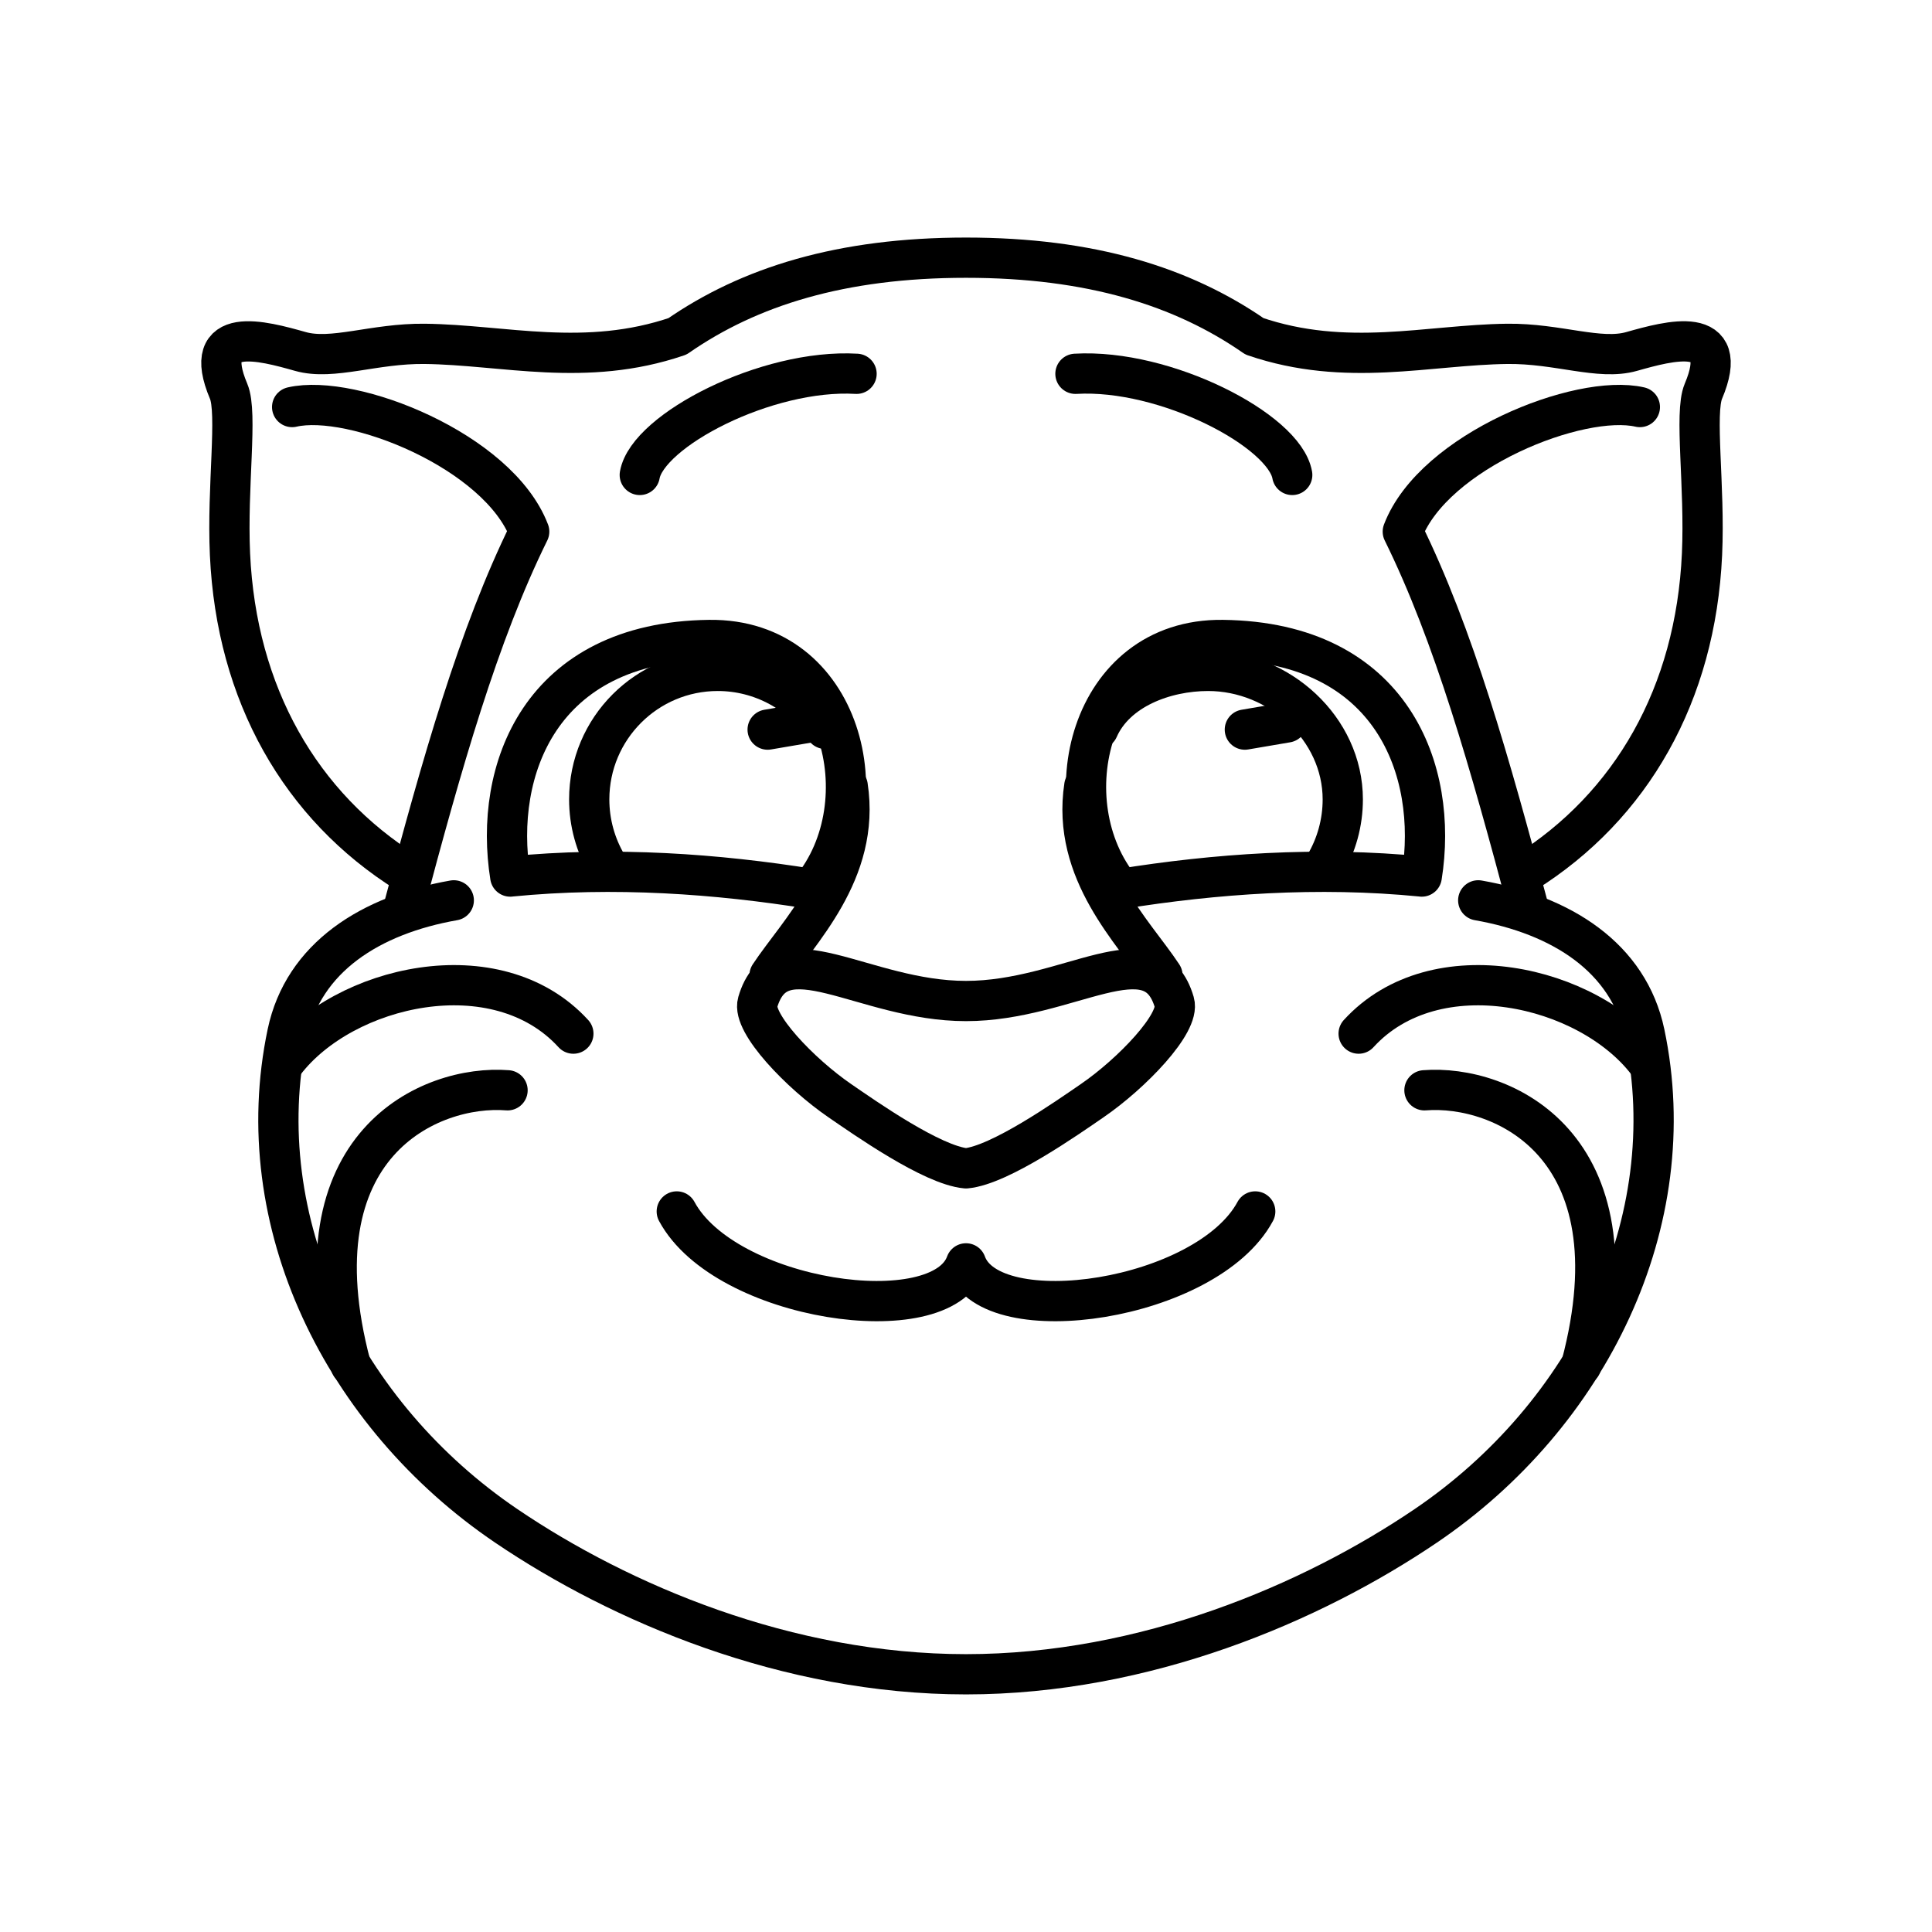
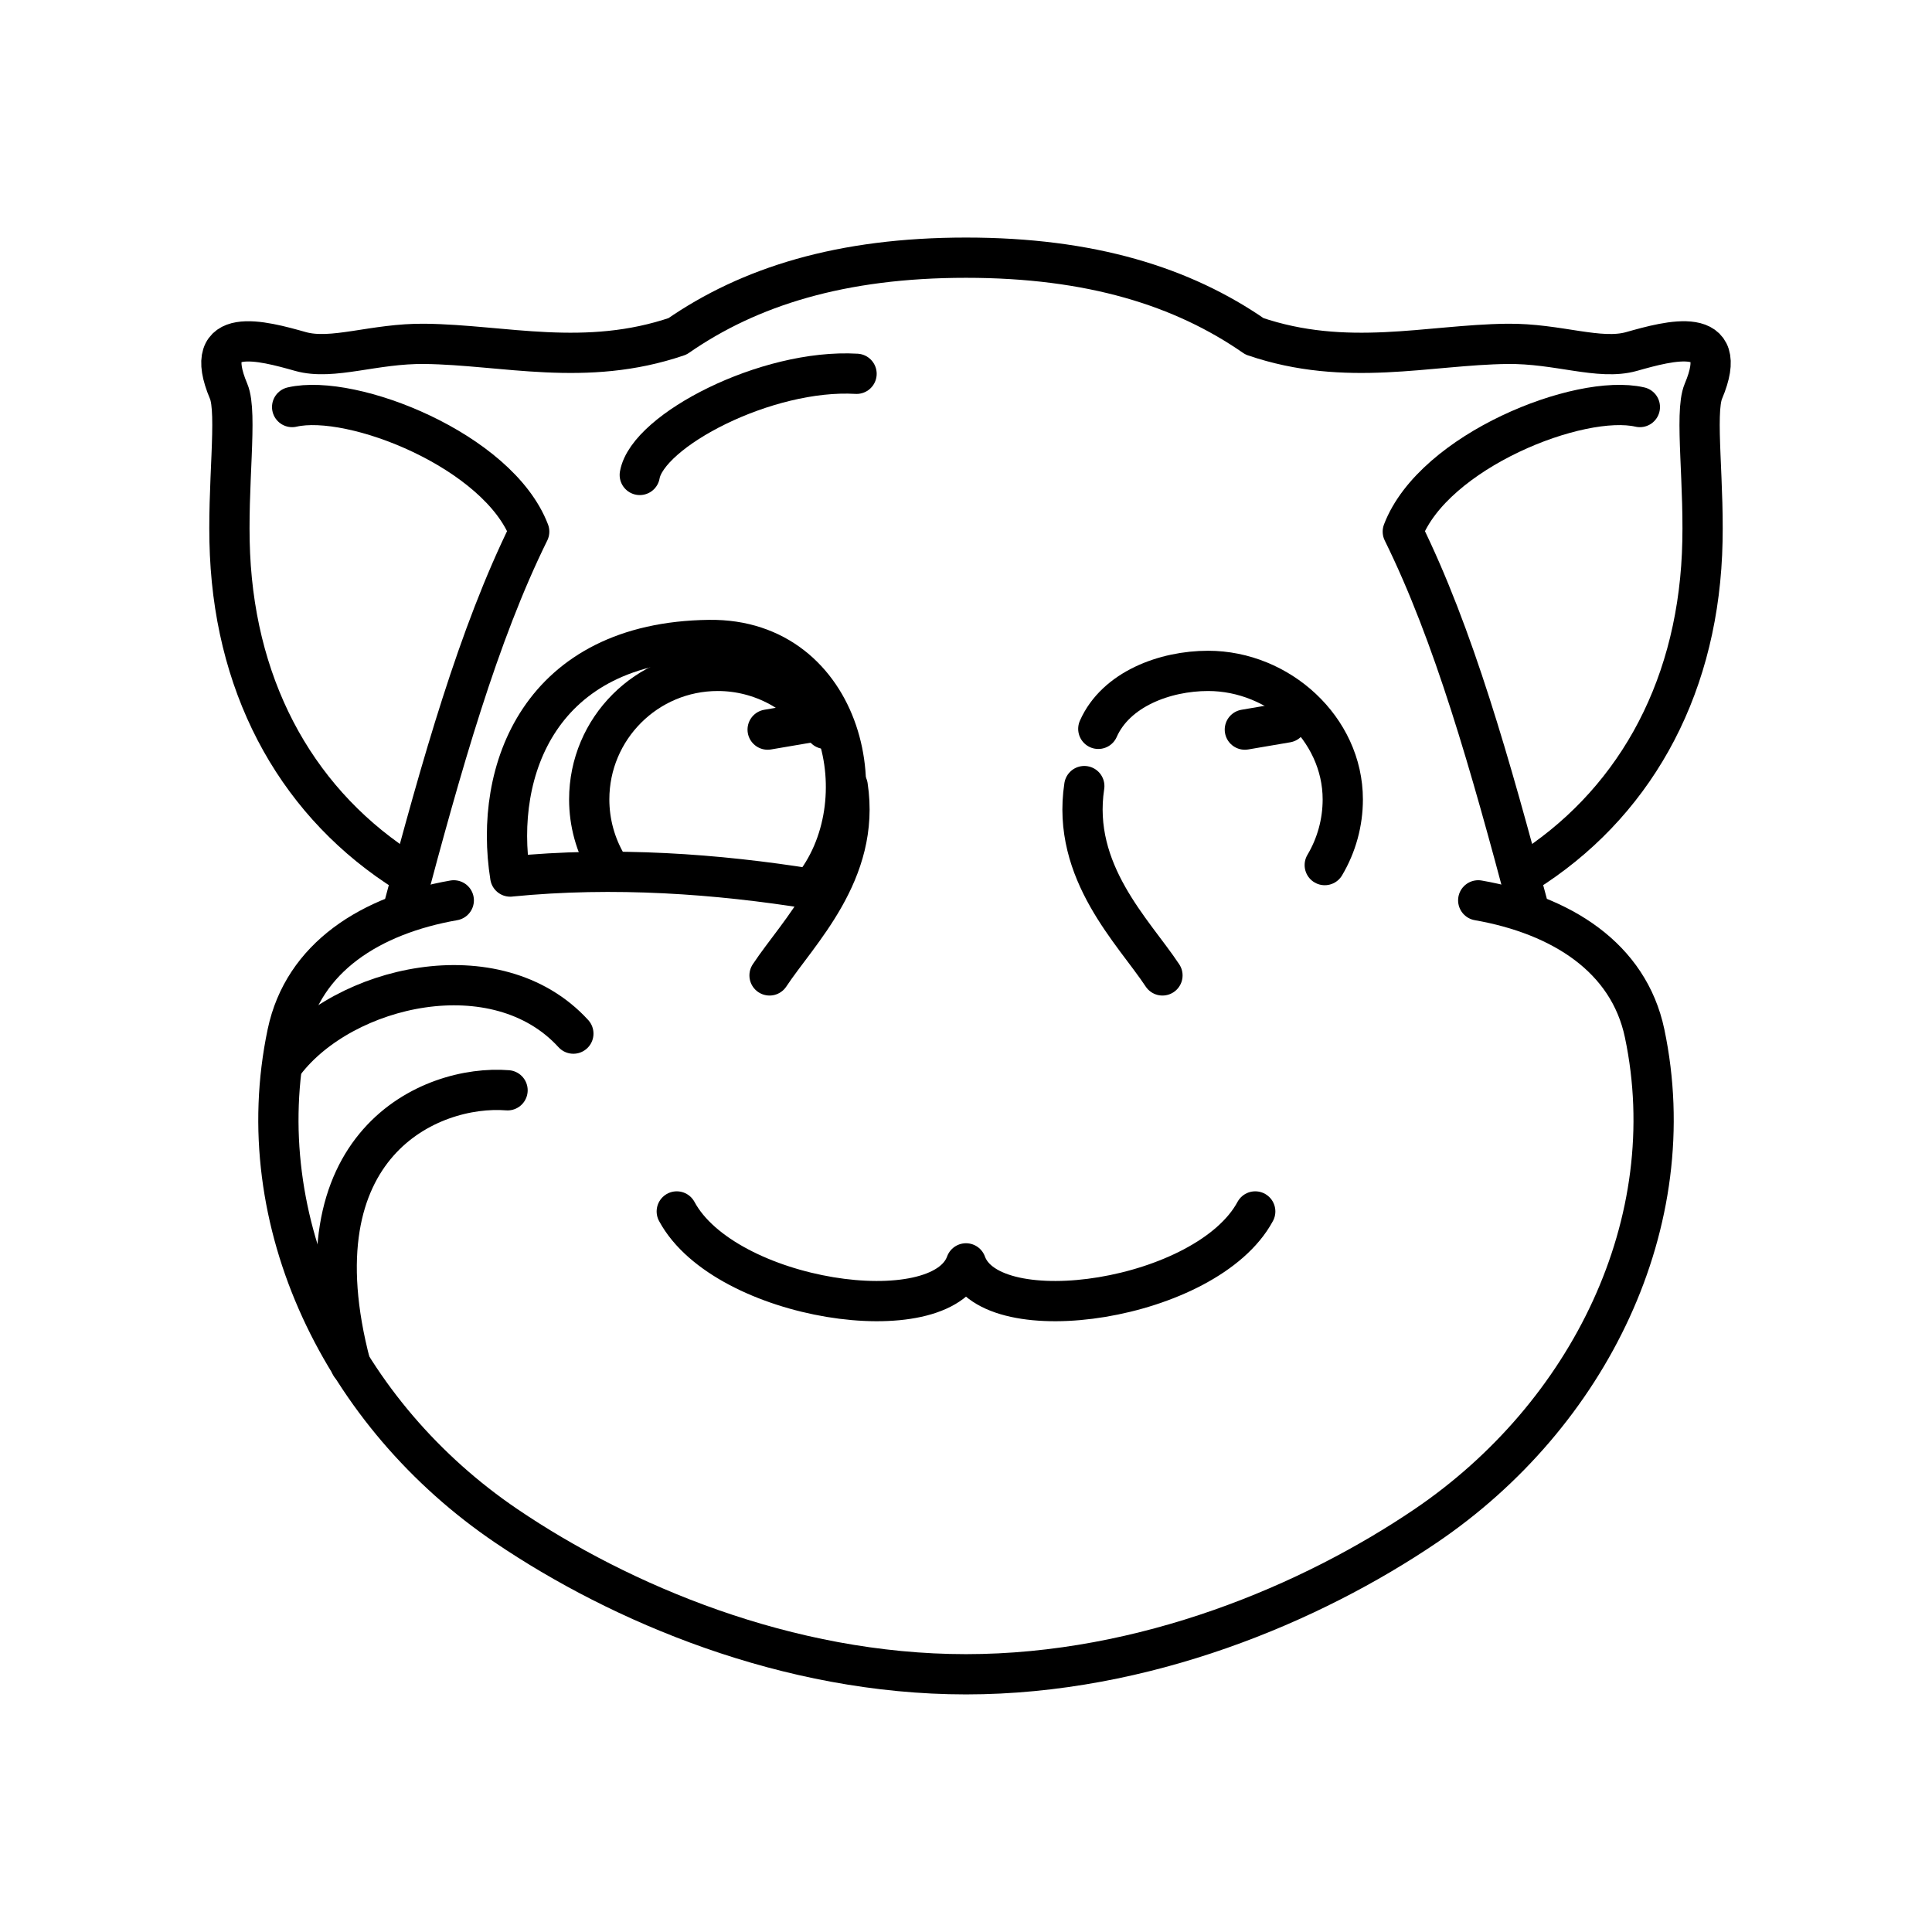
<svg xmlns="http://www.w3.org/2000/svg" id="b" viewBox="0 0 48 48">
  <defs>
    <style>.ag{fill:none;stroke:#000;stroke-linecap:round;stroke-linejoin:round;}</style>
  </defs>
  <path id="f" class="ag" d="M10.112,21.687c-2.645-1.656-4.24-4.438-4.398-7.917-.077-1.685.195-3.508-.034-4.049-.712-1.682.851-1.252,1.782-.989.803.227,1.827-.204,3.092-.189,1.964.023,3.991.595,6.279-.187,1.784-1.238,4.069-1.954,7.167-1.954,3.098,0,5.383.716,7.167,1.954,2.288.782,4.314.21,6.279.187,1.265-.015,2.289.417,3.092.189.931-.263,2.494-.694,1.782.989-.229.541.043,2.364-.034,4.049-.158,3.479-1.753,6.261-4.398,7.917" />
  <path id="g" class="ag" d="M36.726,22.369c2.064.362,3.736,1.416,4.134,3.303.988,4.692-1.381,9.49-5.441,12.24-2.828,1.916-6.971,3.685-11.419,3.685-4.448,0-8.591-1.769-11.419-3.685-4.06-2.75-6.428-7.549-5.441-12.24.397-1.887,2.07-2.941,4.134-3.303" />
  <path id="h" class="ag" d="M10.015,22.597c.967-3.641,1.872-6.832,3.133-9.389-.767-2.005-4.392-3.44-5.89-3.095" />
  <path id="i" class="ag" d="M37.985,22.597c-.967-3.641-1.872-6.832-3.133-9.389.767-2.005,4.392-3.44,5.89-3.095" />
  <g id="j">
    <path id="k" class="ag" d="M7.07,26.394c1.467-1.917,5.269-2.802,7.175-.714" />
    <path id="l" class="ag" d="M8.715,33.922c-1.456-5.5,1.982-6.985,3.895-6.834" />
  </g>
  <g id="m">
-     <path id="n" class="ag" d="M40.93,26.394c-1.467-1.917-5.269-2.802-7.175-.714" />
-     <path id="o" class="ag" d="M39.285,33.922c1.456-5.5-1.982-6.985-3.895-6.834" />
-   </g>
+     </g>
  <g id="p">
    <g id="q">
      <path id="r" class="ag" d="M21.061,19.53c.326,2.138-1.229,3.624-1.942,4.704" />
      <path id="s" class="ag" d="M26.939,19.53c-.326,2.138,1.229,3.624,1.942,4.704" />
-       <path id="t" class="ag" d="M27.131,27.349c.984-.674,2.195-1.932,2.045-2.444-.536-1.837-2.617-.035-5.176-.035s-4.64-1.802-5.176.035c-.149.512,1.061,1.77,2.045,2.444.613.42,2.29,1.602,3.131,1.678.841-.077,2.518-1.258,3.131-1.678Z" />
    </g>
    <g id="u">
      <path id="v" class="ag" d="M32.913,21.493c.293-.493.448-1.057.448-1.631,0-1.764-1.582-3.194-3.345-3.194-1.075,0-2.293.454-2.729,1.44" />
-       <path id="w" class="ag" d="M35.323,21.777c-2.59-.256-5.151-.066-7.478.307-1.754-2.124-.797-6.226,2.533-6.184,4.217.052,5.365,3.25,4.945,5.878Z" />
      <path id="x" class="ag" d="M31.972,17.949l-1.044.178" />
    </g>
    <g id="y">
      <path id="z" class="ag" d="M15.087,21.493c-.293-.493-.448-1.057-.448-1.631,0-1.764,1.43-3.194,3.194-3.194,1.075,0,2.078.541,2.669,1.44" />
      <path id="aa" class="ag" d="M12.677,21.777c2.59-.256,5.151-.066,7.478.307,1.754-2.124.797-6.226-2.533-6.184-4.217.052-5.365,3.25-4.945,5.878Z" />
      <path id="ab" class="ag" d="M20.116,17.949l-1.044.178" />
    </g>
  </g>
  <path id="ac" class="ag" d="M31.186,30.098c-1.198,2.224-6.56,3.018-7.186,1.29-.626,1.728-5.988.934-7.186-1.29" />
  <g id="ad">
    <path id="ae" class="ag" d="M15.895,11.8c.194-1.103,3.146-2.644,5.386-2.513" />
-     <path id="af" class="ag" d="M32.105,11.8c-.194-1.103-3.146-2.644-5.386-2.513" />
  </g>
</svg>